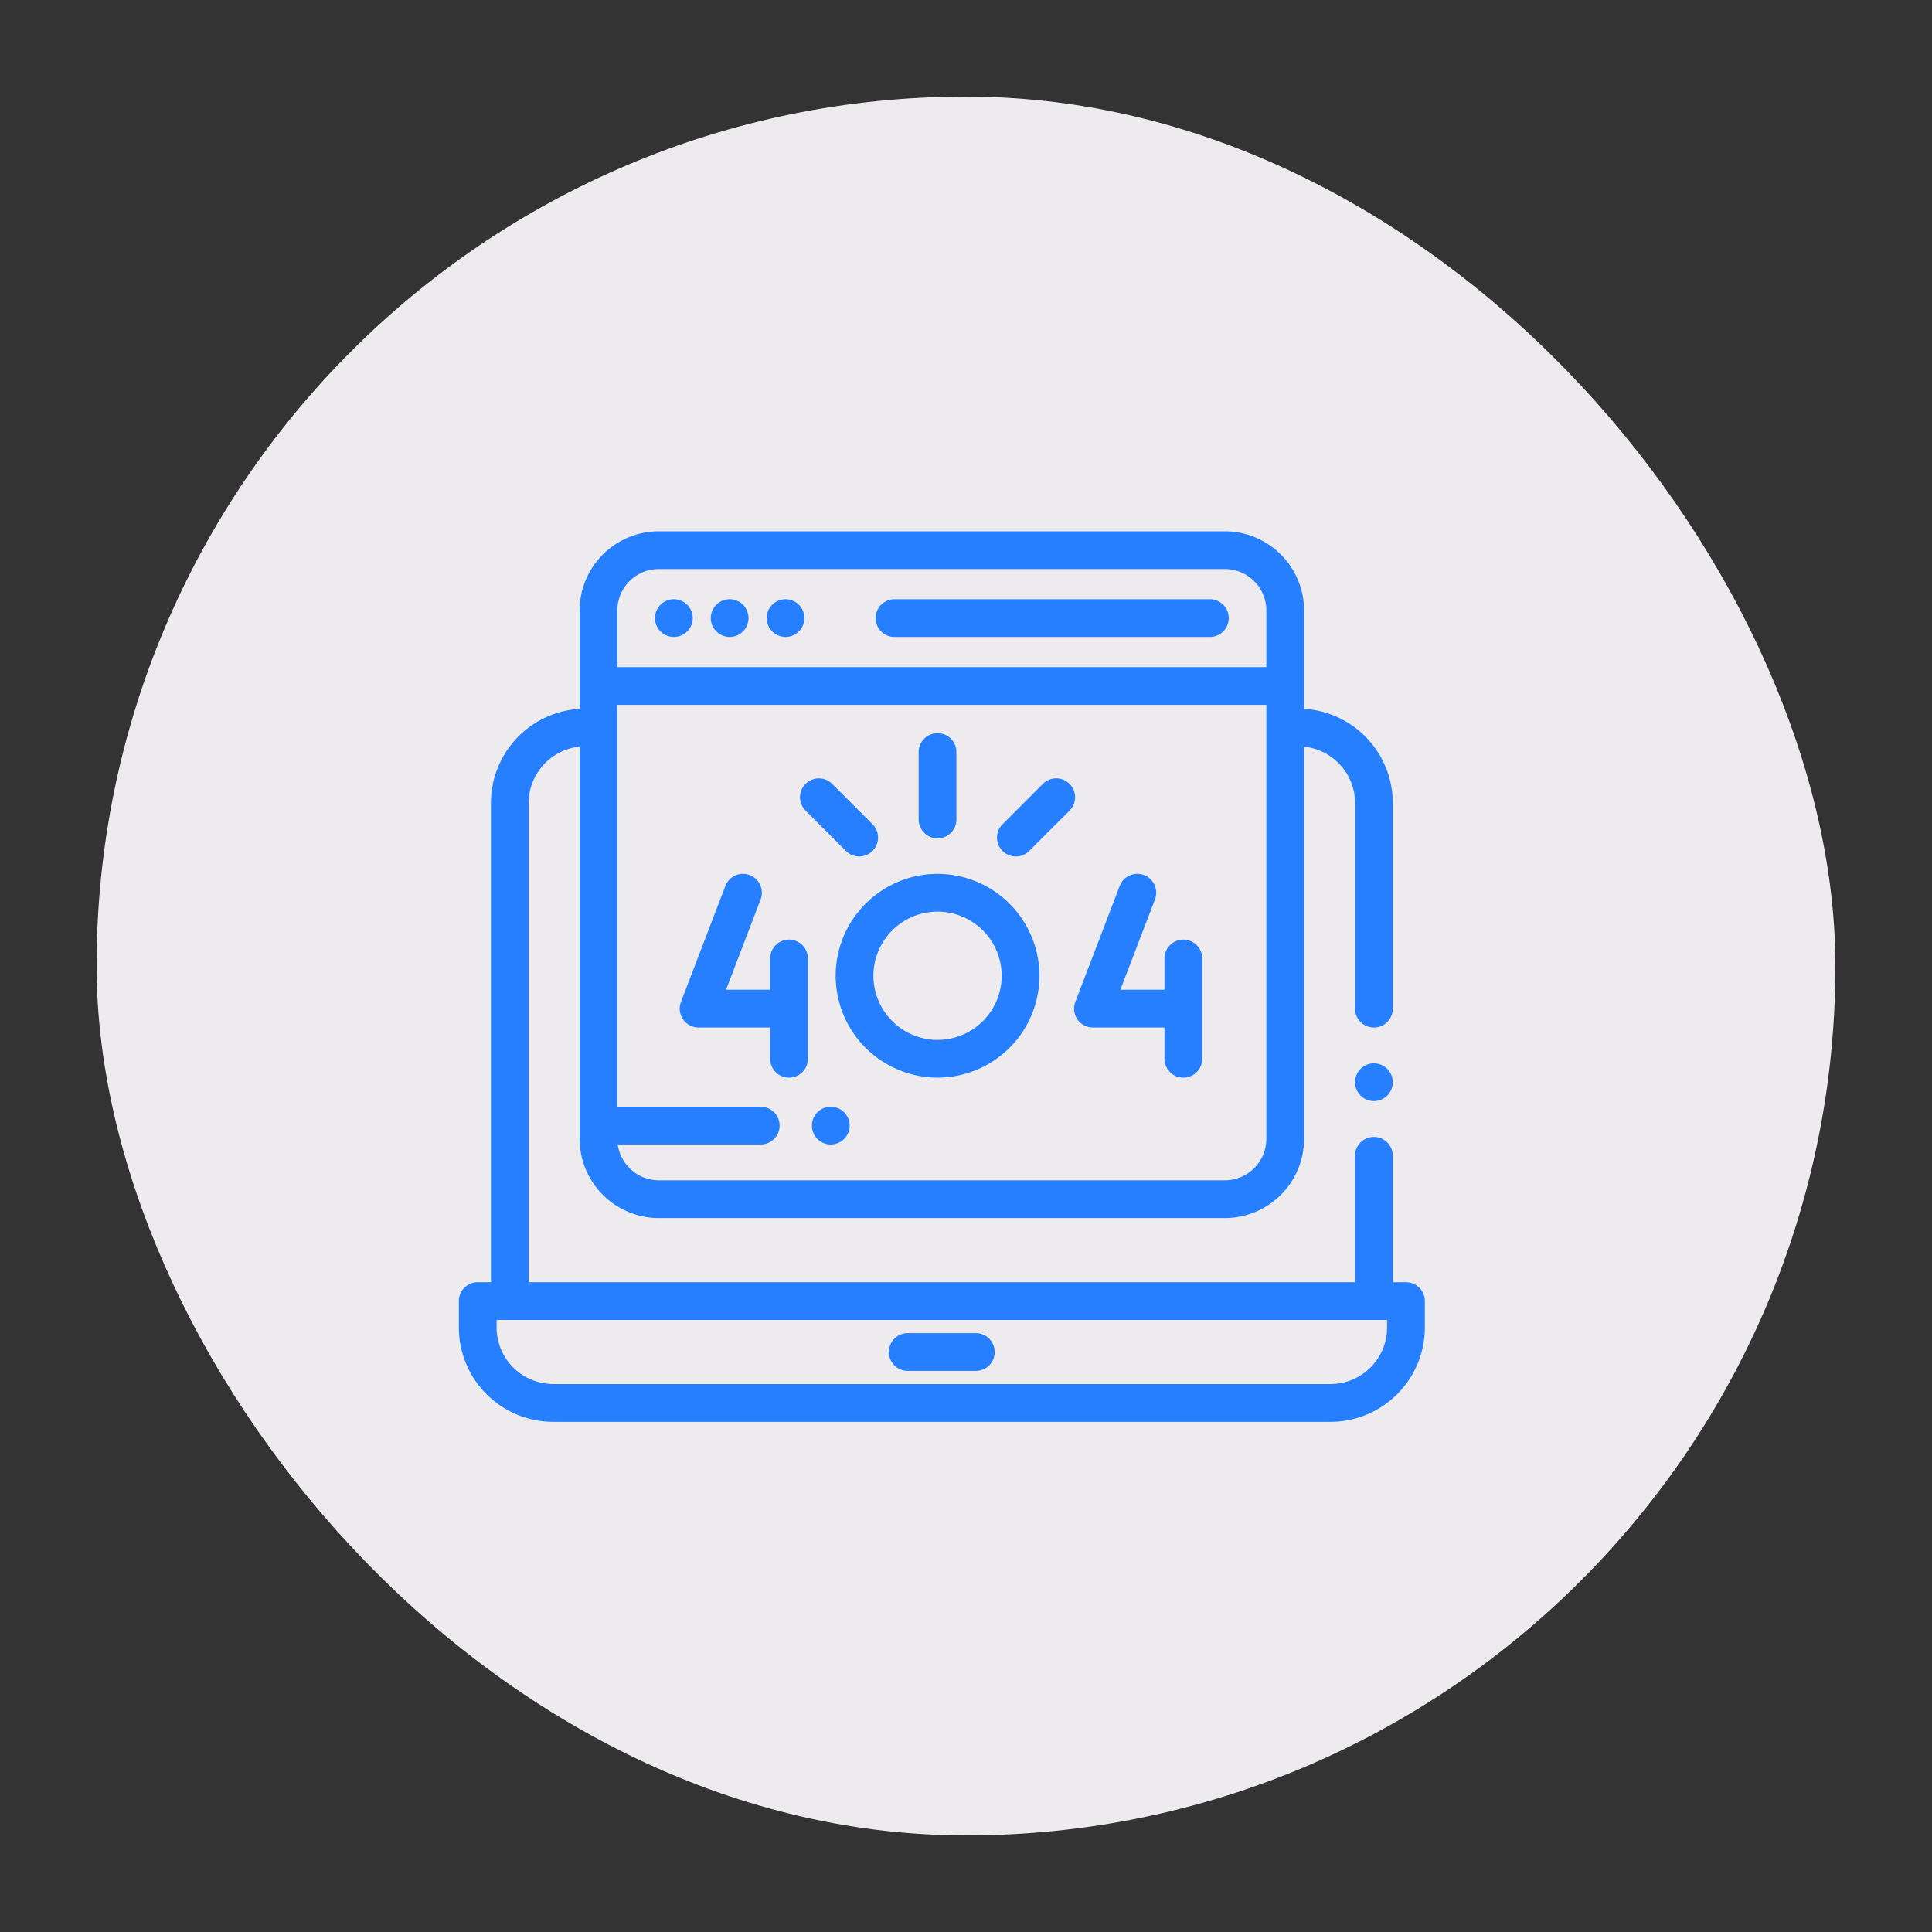
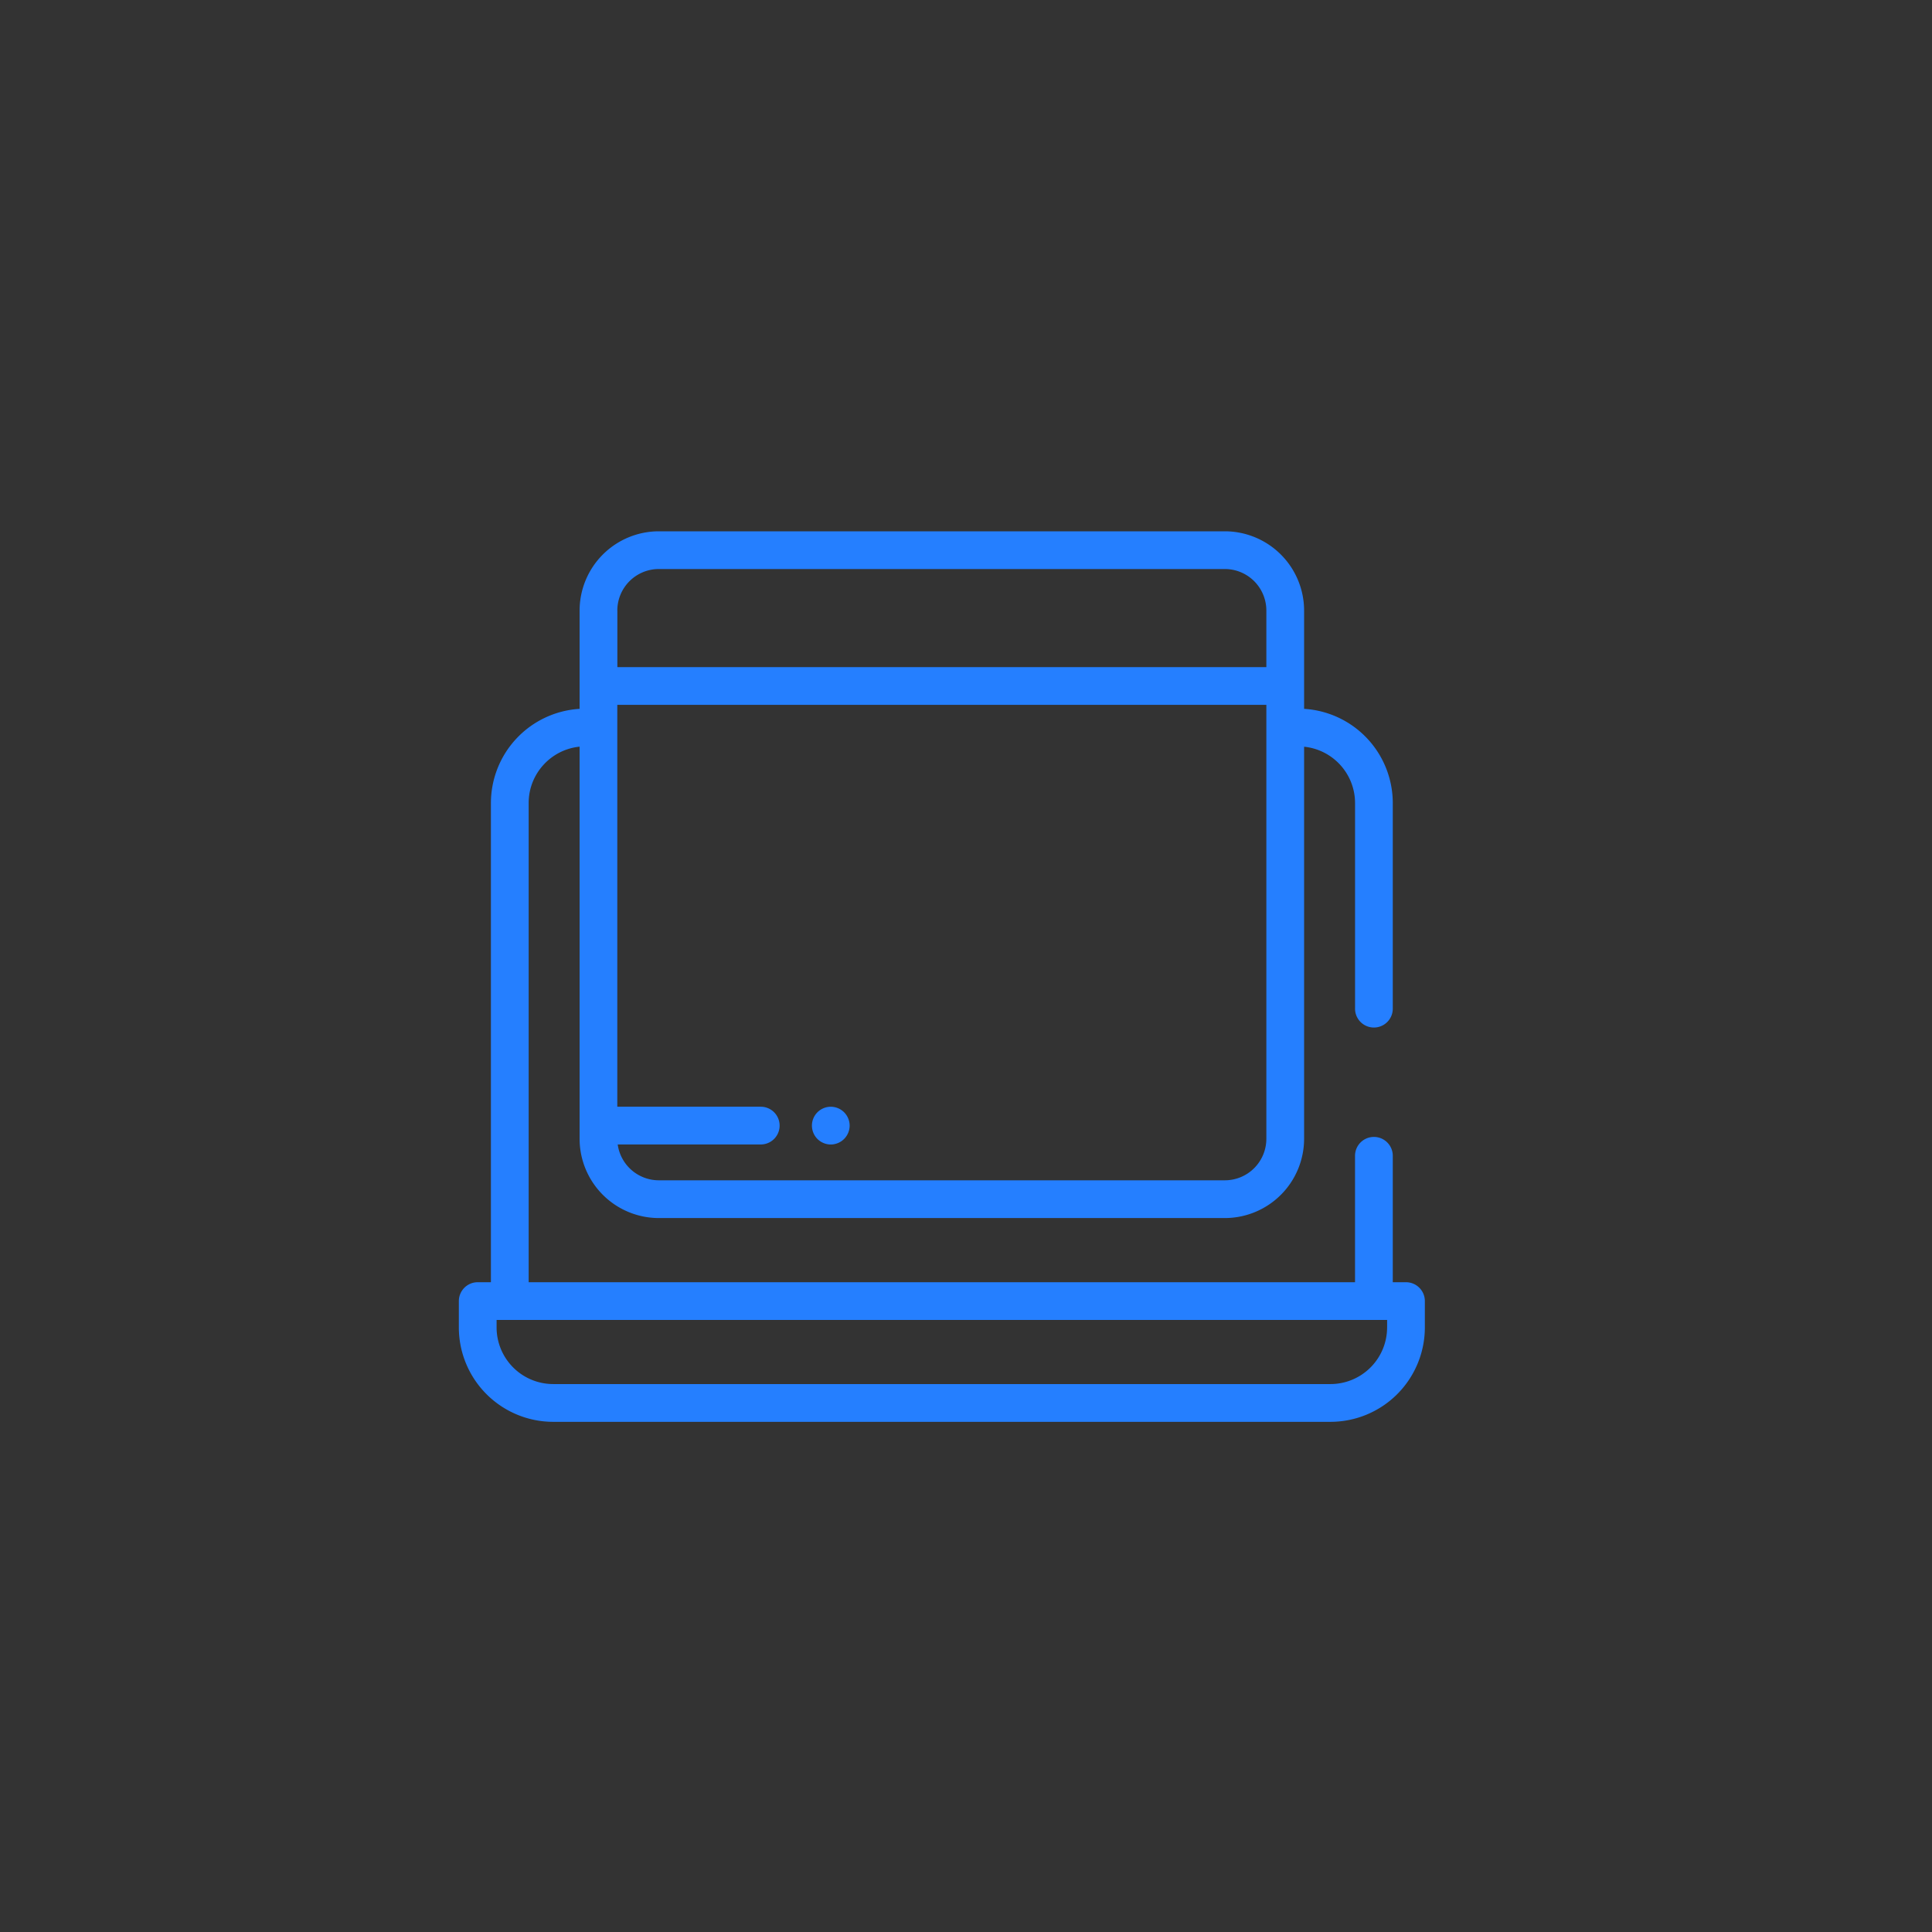
<svg xmlns="http://www.w3.org/2000/svg" width="80" height="80" viewBox="0 0 80 80">
  <rect x="0" y="0" width="80" height="80" fill="#333333" stroke="none" />
  <g fill="none" fill-rule="evenodd">
    <path fill="none" d="M0 0h80v80H0z" />
-     <rect width="72" height="72" x="4" y="4" fill="#EDEBEE" rx="36" />
    <g fill="#257fff" fill-rule="nonzero">
      <path d="M34.953 46.057a.787.787 0 0 0-.552-.229.787.787 0 0 0-.553.229.787.787 0 0 0-.228.552c0 .206.083.407.228.553a.787.787 0 0 0 .553.229.787.787 0 0 0 .552-.23.787.787 0 0 0 .229-.552.787.787 0 0 0-.229-.552z" />
      <path d="M58.219 53.094h-.547v-5.235a.781.781 0 0 0-1.563 0v5.235H21.891V33.25c0-1.213.926-2.214 2.109-2.332v16.237a3.285 3.285 0 0 0 3.281 3.282H50.72A3.285 3.285 0 0 0 54 47.156V30.92a2.347 2.347 0 0 1 2.11 2.332v8.515a.781.781 0 0 0 1.562 0V33.25A3.91 3.91 0 0 0 54 29.352v-4.07A3.285 3.285 0 0 0 50.719 22H27.28A3.285 3.285 0 0 0 24 25.281v4.071a3.91 3.91 0 0 0-3.672 3.899v19.843h-.547a.781.781 0 0 0-.781.781v1.094a3.91 3.91 0 0 0 3.906 3.906h32.188A3.91 3.91 0 0 0 59 54.969v-1.094a.781.781 0 0 0-.781-.781zM25.562 25.28a1.72 1.72 0 0 1 1.72-1.718h23.437a1.72 1.72 0 0 1 1.718 1.718v2.344H25.564v-2.344zm0 3.907h26.875v17.968a1.72 1.72 0 0 1-1.718 1.719H27.28a1.721 1.721 0 0 1-1.702-1.484h5.923a.781.781 0 0 0 0-1.563h-5.94v-16.64zm31.875 25.78a2.346 2.346 0 0 1-2.343 2.344H22.906a2.346 2.346 0 0 1-2.343-2.343v-.313h.527l.02.001h36.328v.312z" />
-       <path d="M40.406 55.203h-2.819a.781.781 0 0 0 0 1.563h2.82a.781.781 0 0 0 0-1.563zM57.443 44.26a.787.787 0 0 0-.552-.229.787.787 0 0 0-.553.23.787.787 0 0 0-.229.551.787.787 0 0 0 .781.781.787.787 0 0 0 .553-.228.787.787 0 0 0 .229-.553.787.787 0 0 0-.23-.552zM50.098 24.813h-13.06a.781.781 0 0 0 0 1.562h13.06a.781.781 0 0 0 0-1.563zM30.767 25.041a.788.788 0 0 0-.553-.228.789.789 0 0 0-.552.228.787.787 0 0 0-.23.553c0 .205.084.407.23.552a.789.789 0 0 0 .552.229.788.788 0 0 0 .553-.229.787.787 0 0 0 0-1.105zM28.455 25.041a.787.787 0 0 0-.553-.228.787.787 0 0 0-.552.228.787.787 0 0 0-.229.553c0 .205.084.407.229.552a.787.787 0 0 0 .552.229.787.787 0 0 0 .553-.229.787.787 0 0 0 .229-.552.787.787 0 0 0-.23-.553zM33.079 25.041a.787.787 0 0 0-.552-.228.787.787 0 0 0-.553.228.786.786 0 0 0-.229.553.787.787 0 0 0 .781.781.787.787 0 0 0 .553-.229.787.787 0 0 0 .229-.552.787.787 0 0 0-.23-.553zM32.672 38.908a.781.781 0 0 0-.781.782v1.294h-1.827l1.431-3.738a.781.781 0 1 0-1.459-.559l-1.838 4.8a.781.781 0 0 0 .73 1.06h2.963v1.295a.781.781 0 0 0 1.562 0V39.69a.781.781 0 0 0-.781-.782zM49 38.908a.781.781 0 0 0-.781.782v1.294h-1.827l1.432-3.738a.781.781 0 1 0-1.46-.559l-1.837 4.8a.781.781 0 0 0 .73 1.06h2.962v1.295a.781.781 0 0 0 1.562 0V39.69a.781.781 0 0 0-.781-.782zM38.822 36.185a4.224 4.224 0 0 0-4.219 4.22 4.224 4.224 0 0 0 4.219 4.218 4.224 4.224 0 0 0 4.219-4.219 4.224 4.224 0 0 0-4.22-4.219zm0 6.875a2.66 2.66 0 0 1-2.656-2.656 2.66 2.66 0 0 1 2.656-2.656 2.66 2.66 0 0 1 2.656 2.656 2.66 2.66 0 0 1-2.656 2.656zM38.822 30.36a.781.781 0 0 0-.781.78v2.794a.781.781 0 1 0 1.562 0v-2.793a.781.781 0 0 0-.781-.782zM36.13 34.13l-1.67-1.67a.781.781 0 0 0-1.105 1.104l1.67 1.67a.779.779 0 0 0 1.105 0 .781.781 0 0 0 0-1.104zM44.288 32.46a.781.781 0 0 0-1.105 0l-1.67 1.671a.781.781 0 0 0 1.105 1.105l1.67-1.67a.781.781 0 0 0 0-1.105z" />
    </g>
  </g>
</svg>